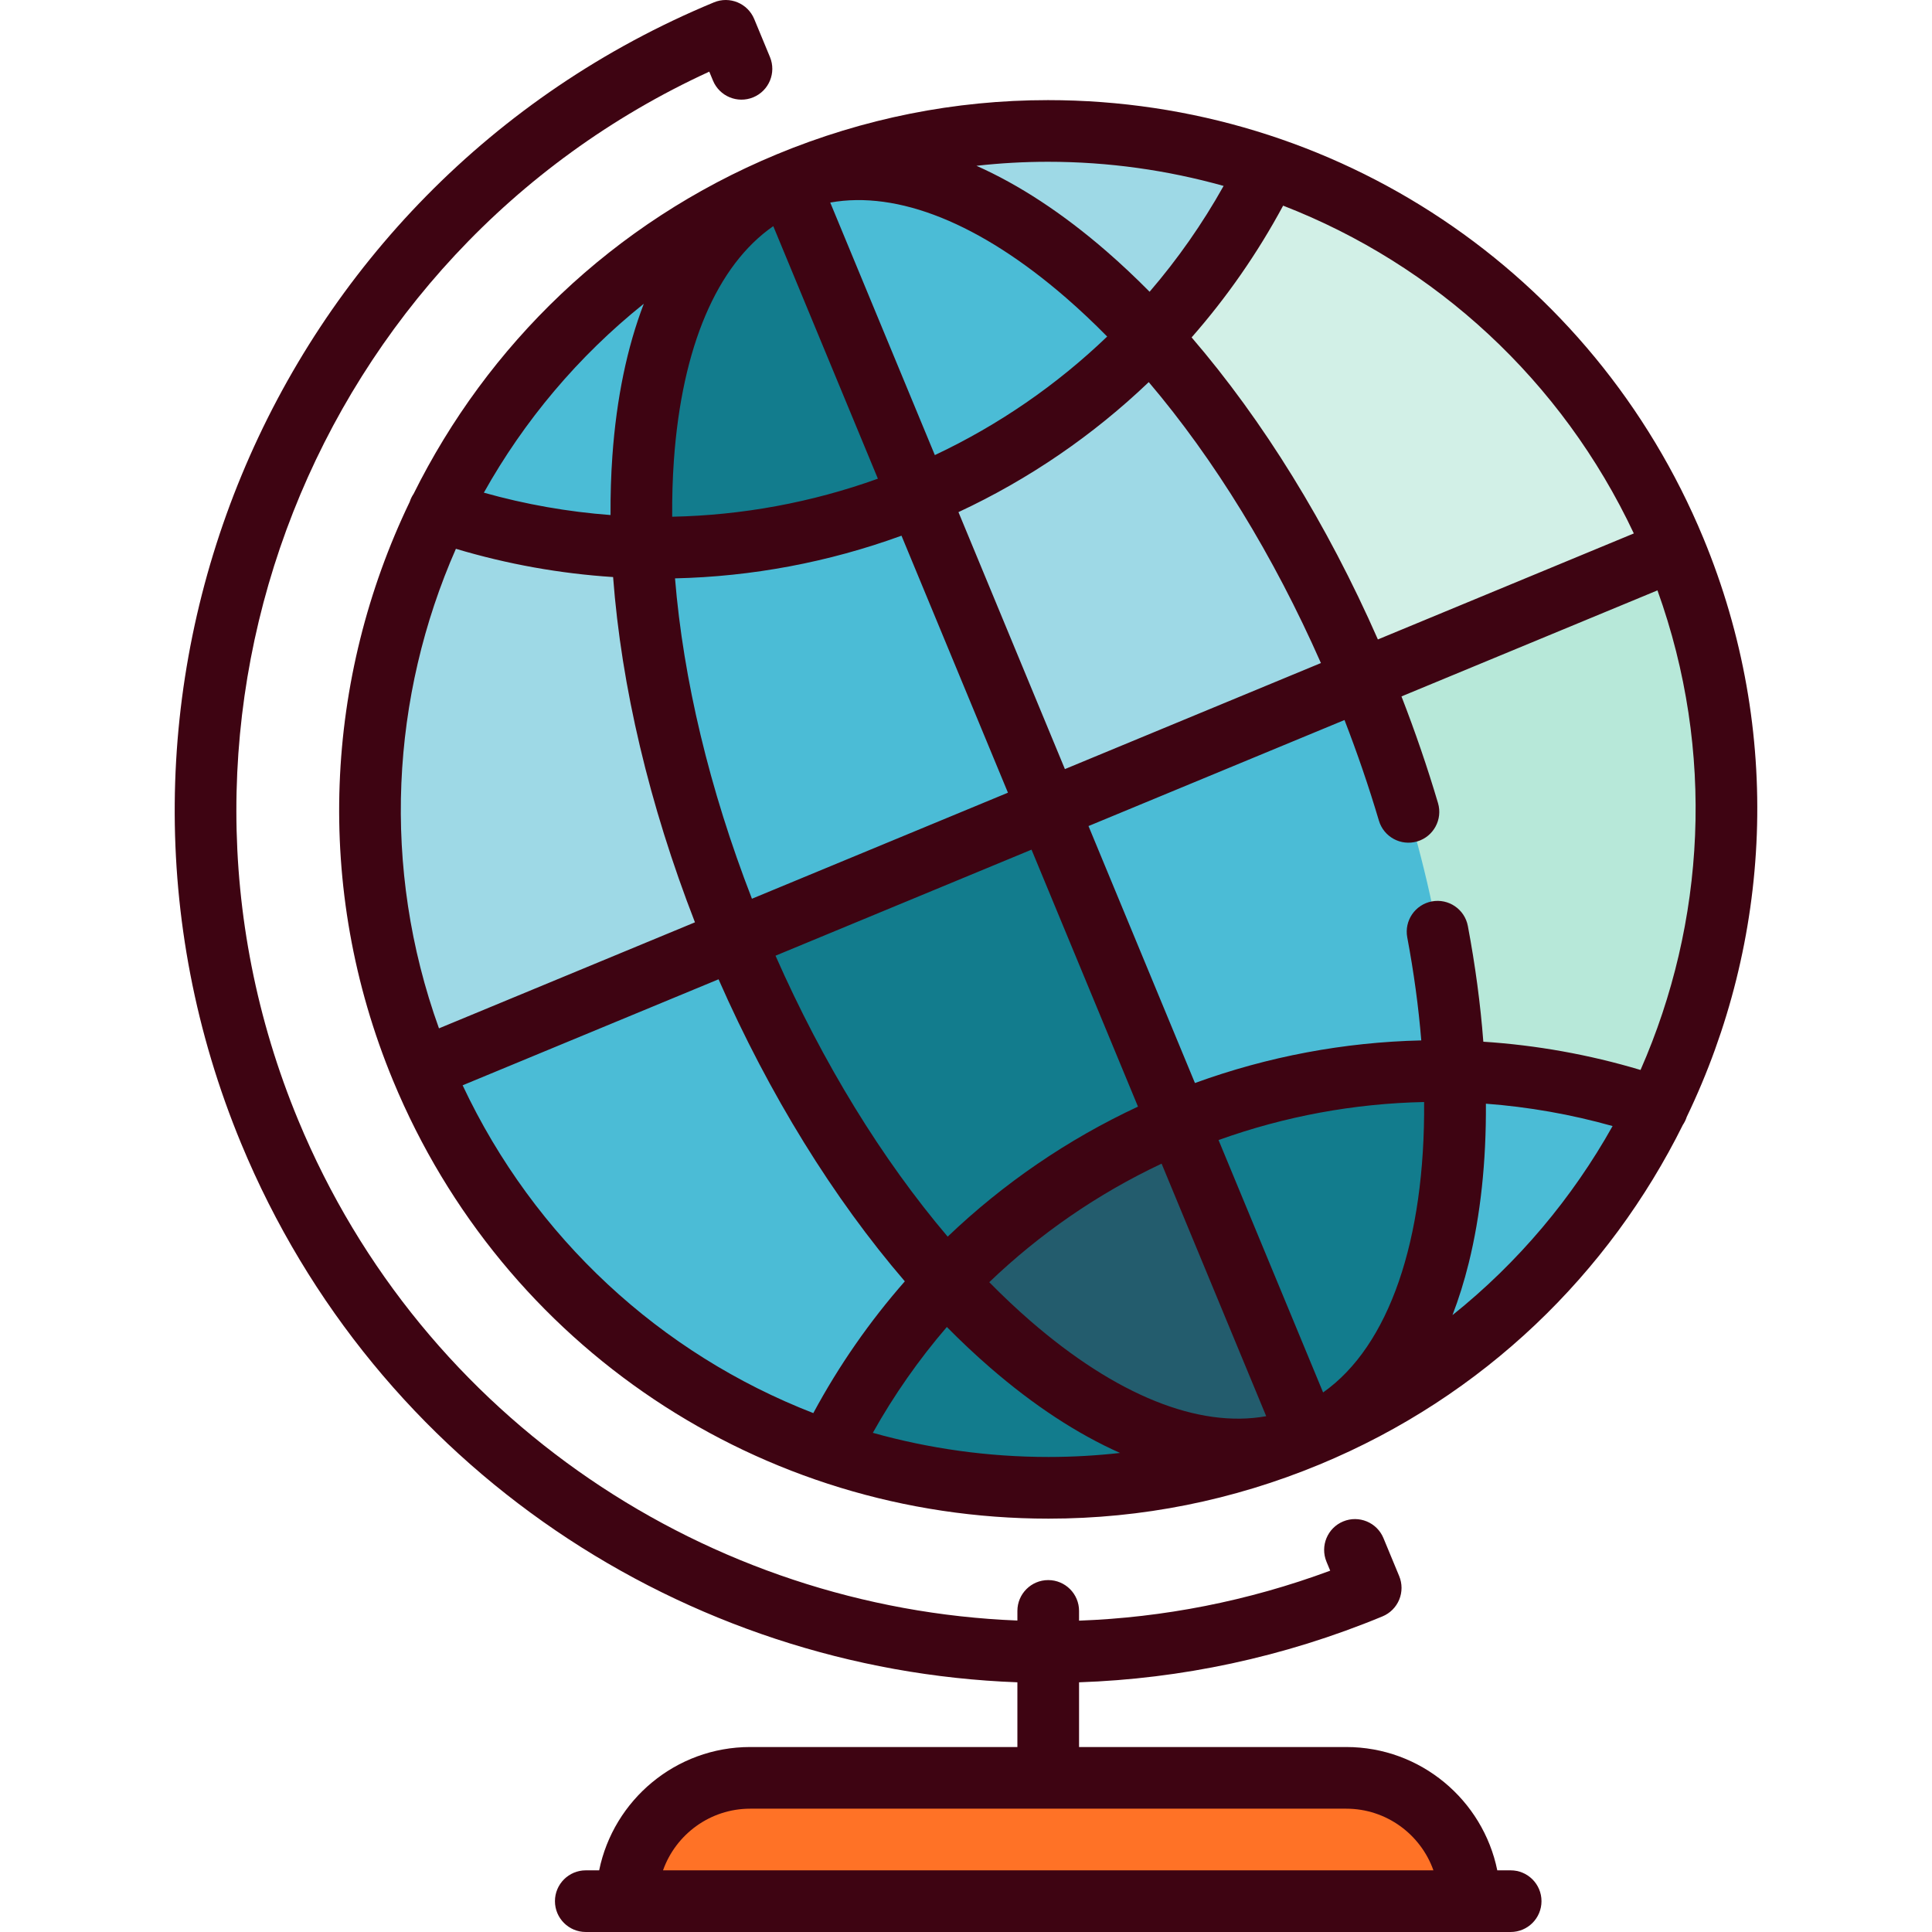
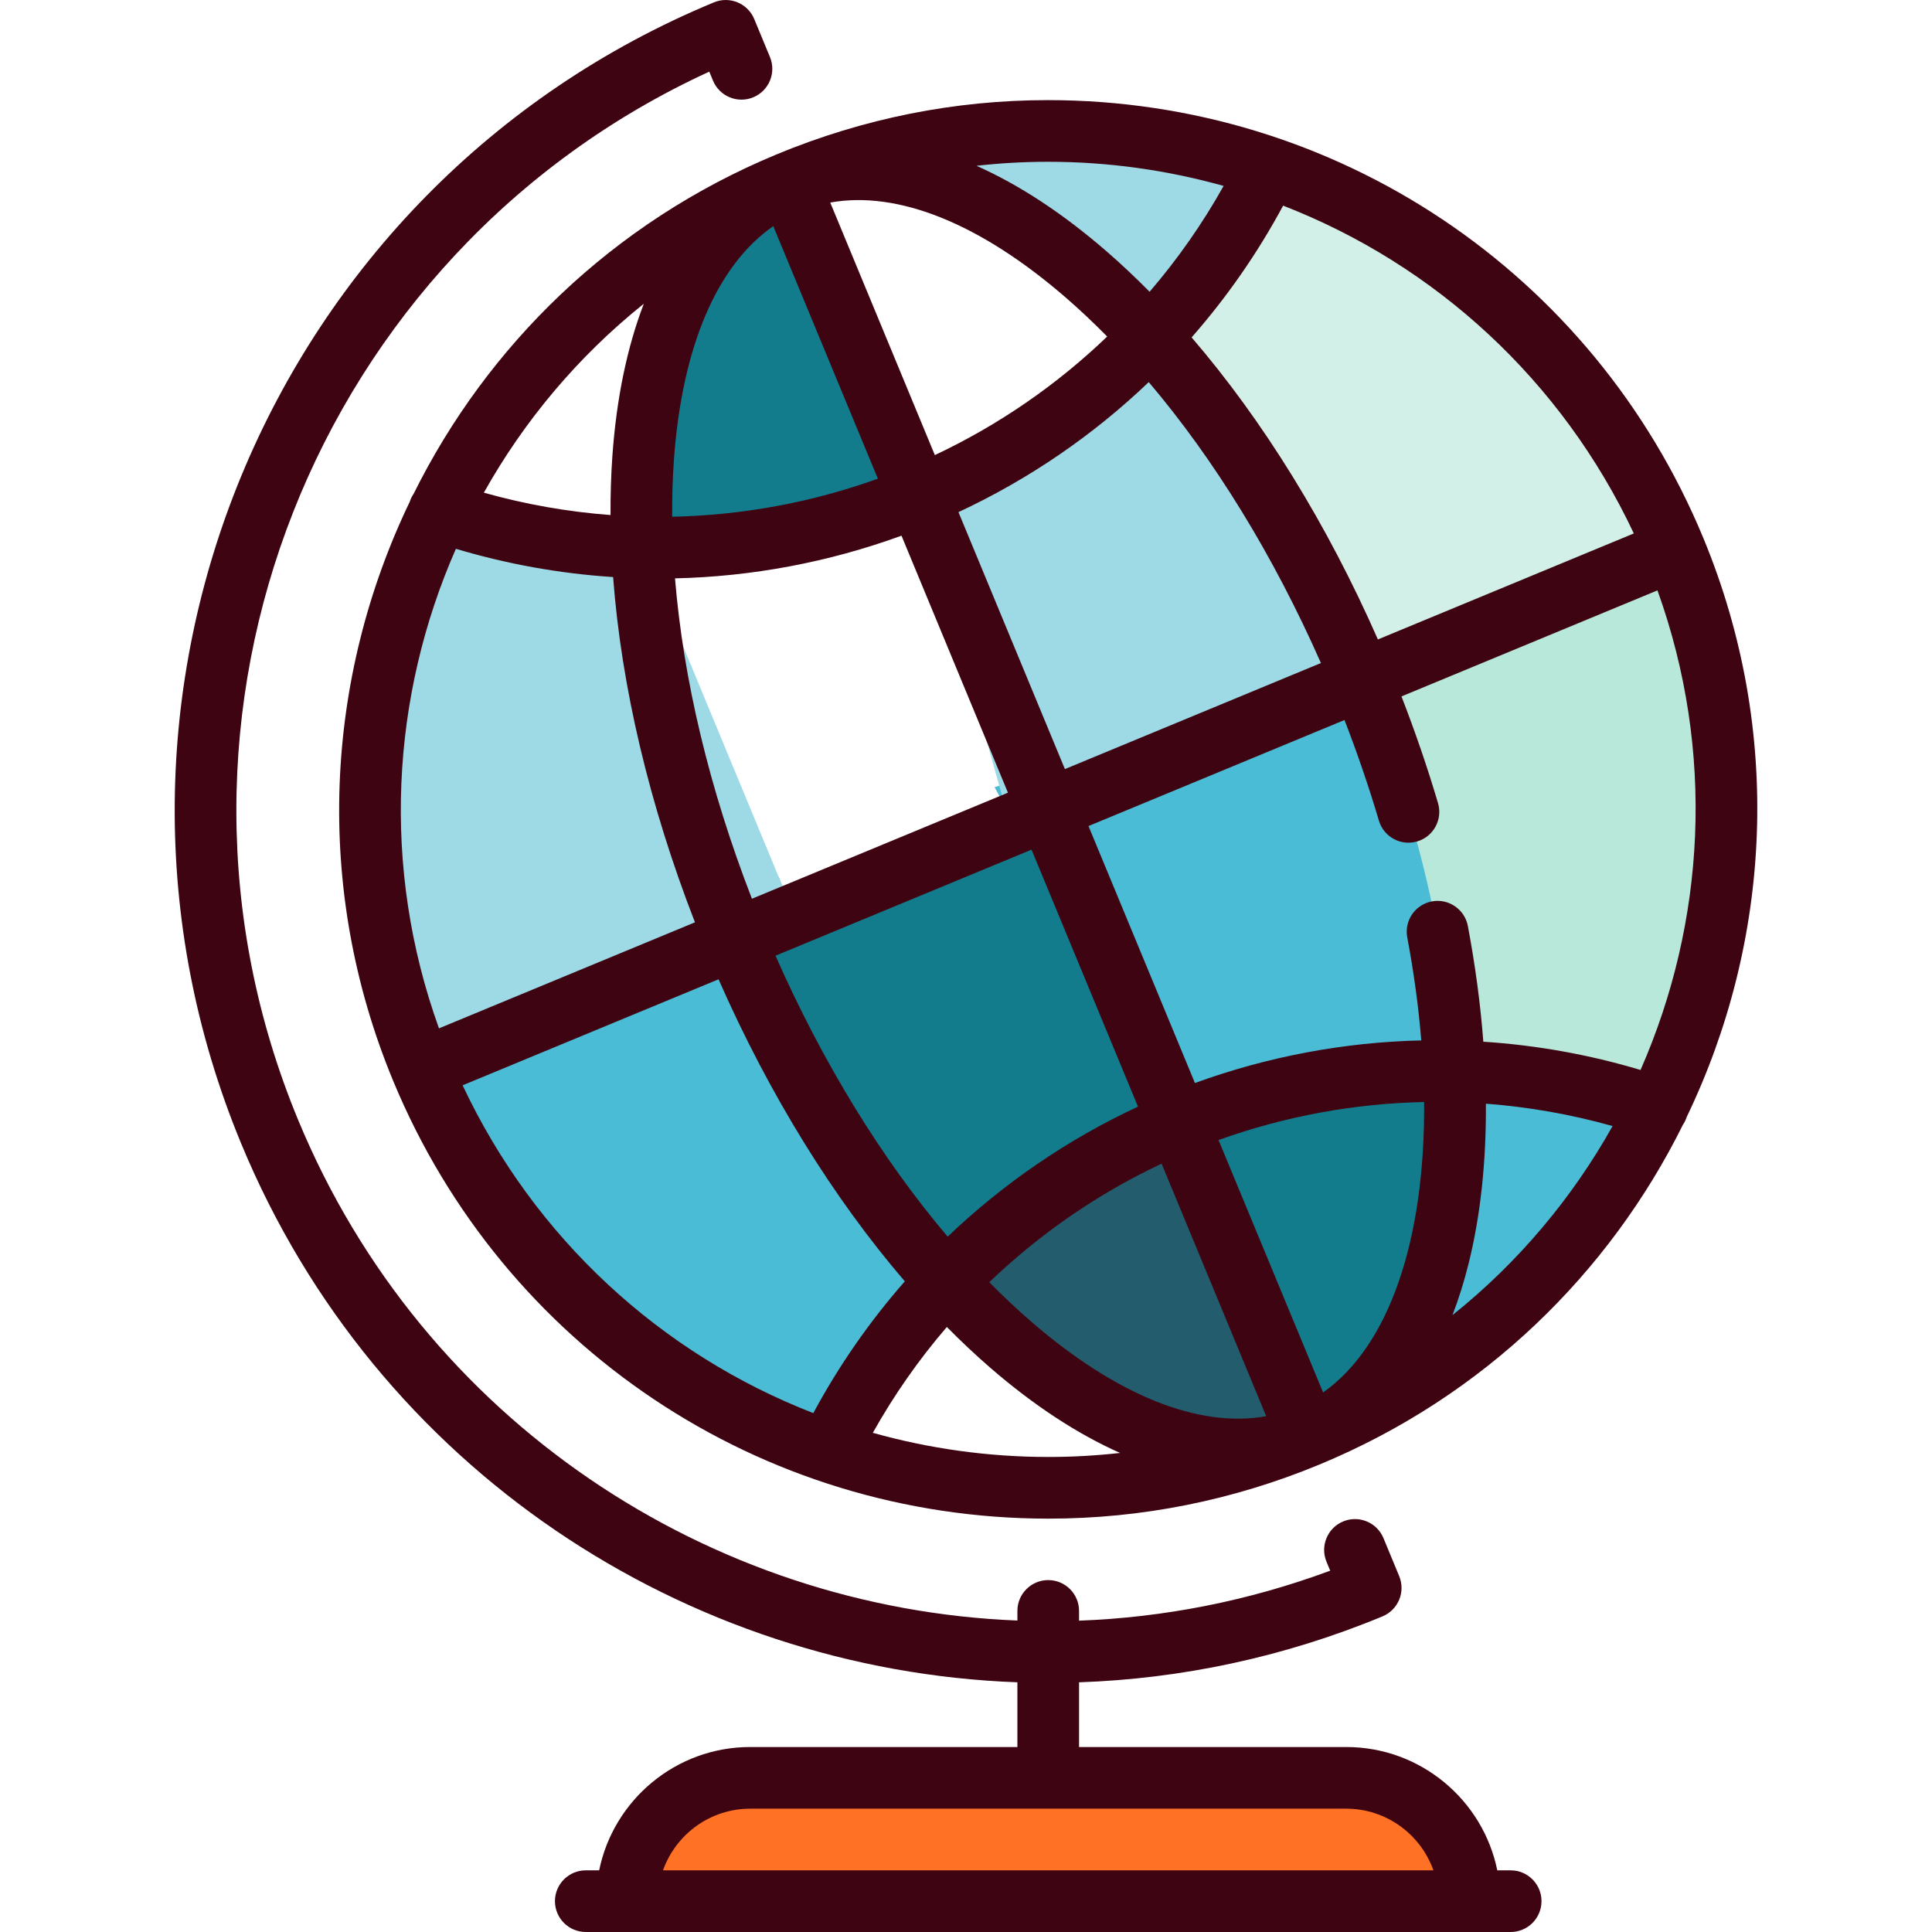
<svg xmlns="http://www.w3.org/2000/svg" height="800px" width="800px" version="1.1" id="Layer_1" viewBox="0 0 512 512" xml:space="preserve">
  <path style="fill:#FF7226;" d="M356.767,471.15H198.811c-17.974,0-32.681,14.706-32.681,32.681h223.318  C389.448,485.856,374.742,471.15,356.767,471.15z" />
  <path style="fill:#B7E8D9;" d="M340.917,176.558l44.45,107.311l53.836,9.684c21.885-44.707,25.197-98.238,4.652-147.847  L340.917,176.558z" />
  <path style="fill:#D2F0E7;" d="M336.03,44.45c0,0.011-31.221,44.903-31.221,44.903l40.284,97.254l98.761-40.902  C423.31,96.108,383.112,60.595,336.03,44.45z" />
  <path style="fill:#4BBCD6;" d="M206.318,232.313l-94.585,50.968c20.545,49.598,60.742,85.111,107.824,101.256l31.21-44.914  L206.318,232.313z" />
-   <path style="fill:#127C8D;" d="M250.767,339.622c-12.724,13.366-23.214,28.552-31.21,44.914  c39.968,13.715,84.845,13.488,126.96-3.952L250.767,339.622z" />
  <g>
    <path style="fill:#9ED9E6;" d="M116.373,135.433c-21.885,44.707-25.197,98.238-4.641,147.847l98.761-40.907l-40.284-97.255   L116.373,135.433z" />
    <path style="fill:#9ED9E6;" d="M208.946,48.46c42.114-17.451,87.116-17.725,127.084-4.01   c-8.007,16.362-18.486,31.537-31.221,44.903C272.456,53.917,236.649,36.989,208.946,48.46z" />
  </g>
  <g>
    <path style="fill:#4BBCD6;" d="M439.203,293.553c-18.388,37.594-51.177,69.479-92.692,87.018   c26.874-12.048,41.024-49.457,38.856-96.702C403.821,284.326,421.97,287.638,439.203,293.553z" />
-     <path style="fill:#4BBCD6;" d="M116.362,135.422c17.244,5.926,35.393,9.238,53.847,9.695l38.743-96.644   C167.436,66.012,134.761,97.84,116.362,135.422z" />
    <path style="fill:#4BBCD6;" d="M263.56,208.603l48.563,88.951l73.243-13.686c-1.427-31.428-9.51-67.442-24.554-103.761   L263.56,208.603z" />
  </g>
  <path style="fill:#9ED9E6;" d="M304.81,89.354l-61.471,42.136l24.391,87.178l93.084-38.56  C345.769,143.778,326.019,112.59,304.81,89.354z" />
  <path style="fill:#127C8D;" d="M385.367,283.869c2.168,47.245-11.982,84.654-38.856,96.702c0.005,0.013-34.387-83.016-34.387-83.016  C336.079,287.63,361.009,283.248,385.367,283.869z" />
-   <path style="fill:#4BBCD6;" d="M243.338,131.491l-73.129,13.628c1.427,31.428,9.51,67.442,24.554,103.772l82.97-34.365  L243.338,131.491z" />
  <path style="fill:#127C8D;" d="M194.763,248.89c15.044,36.319,34.783,67.496,56.004,90.732l61.358-42.068l-34.392-83.03  L194.763,248.89z" />
  <path style="fill:#235C6D;" d="M250.775,339.619c31.875,34.94,68.213,51.436,95.736,40.952c0.005,0.013-34.387-83.016-34.387-83.016  C288.169,307.476,267.56,321.956,250.775,339.619z" />
-   <path style="fill:#4BBCD6;" d="M304.81,89.354c-16.776,17.669-37.505,32.201-61.471,42.136l-34.392-83.031  C236.649,36.989,272.456,53.917,304.81,89.354z" />
  <path style="fill:#127C8D;" d="M208.946,48.46l34.392,83.031c-23.955,9.924-48.771,14.26-73.129,13.628  C168.041,97.883,182.077,60.511,208.946,48.46z" />
  <g>
    <path style="fill:#3E0412;" d="M400.342,495.66h-3.546c-3.795-18.624-20.3-32.681-40.028-32.681h-70.808v-17.15   c26.913-0.924,54.113-6.576,80.416-17.471c2.002-0.829,3.593-2.419,4.422-4.422c0.83-2.002,0.83-4.252,0-6.254l-4.169-10.063   c-1.727-4.169-6.507-6.149-10.675-4.422c-4.169,1.727-6.149,6.507-4.422,10.675l0.983,2.375   c-21.878,8.113-44.315,12.424-66.556,13.245v-2.582c0-4.512-3.657-8.17-8.17-8.17c-4.513,0-8.17,3.658-8.17,8.17v2.551   c-81.329-3.216-157.463-52.641-190.601-132.638C34.666,189.751,83.498,66.927,187.965,18.989l0.984,2.375   c1.727,4.169,6.503,6.149,10.675,4.422c4.169-1.727,6.149-6.507,4.422-10.675l-4.169-10.065c-1.727-4.17-6.506-6.149-10.675-4.422   C71.277,49.471,15.076,185.151,63.923,303.078c35.74,86.285,117.951,139.523,205.696,142.748v17.153h-70.808   c-19.728,0-36.233,14.057-40.028,32.681h-3.546c-4.513,0-8.17,3.658-8.17,8.17s3.657,8.17,8.17,8.17h245.105   c4.513,0,8.17-3.658,8.17-8.17S404.855,495.66,400.342,495.66z M198.811,479.32h157.956c10.651,0,19.733,6.831,23.105,16.34   H175.706C179.079,486.15,188.16,479.32,198.811,479.32z" />
    <path style="fill:#3E0412;" d="M446.976,296.046c22.412-46.557,25.707-102.085,4.424-153.465   c-29.201-70.498-97.374-116.049-173.68-116.049c-24.68,0-48.851,4.829-71.841,14.351c-43.588,18.055-76.782,50.728-96.274,89.997   c-0.391,0.581-0.72,1.215-0.958,1.907c-0.017,0.051-0.028,0.104-0.045,0.155c-22.41,46.556-25.704,102.082-4.423,153.463   c29.201,70.498,97.374,116.049,173.68,116.049c24.68,0,48.851-4.828,71.841-14.351c43.589-18.056,76.784-50.729,96.276-89.999   c0.39-0.58,0.718-1.214,0.955-1.905C446.95,296.147,446.959,296.097,446.976,296.046z M434.759,283.552   c-13.646-4.084-27.621-6.576-41.662-7.488c-0.754-9.891-2.12-20.147-4.1-30.663c-0.834-4.435-5.111-7.35-9.541-6.518   c-4.434,0.836-7.352,5.107-6.517,9.541c1.771,9.411,2.997,18.534,3.714,27.297c-20.342,0.466-40.601,4.234-59.981,11.293   l-28.209-68.101l67.843-28.101c3.418,8.823,6.477,17.76,9.116,26.662c1.282,4.326,5.825,6.794,10.154,5.512   c4.327-1.282,6.794-5.829,5.512-10.155c-2.799-9.446-6.049-18.923-9.683-28.274l67.841-28.1   C454.638,199.205,451.921,244.52,434.759,283.552z M205.521,253.27l67.846-28.103l28.209,68.101   c-18.708,8.717-35.709,20.389-50.43,34.455C233.741,307.219,218.069,281.719,205.521,253.27z M350.057,175.714l-67.846,28.103   l-28.209-68.101c18.708-8.717,35.709-20.389,50.429-34.455C321.838,121.765,337.511,147.264,350.057,175.714z M178.589,121.967   c2.135-30.042,11.395-51.657,26.337-62.034l27.721,66.925c-17.622,6.338-36.033,9.7-54.509,10.079   C178.098,131.83,178.243,126.832,178.589,121.967z M247.743,120.604l-27.721-66.925c17.906-3.228,39.735,5.51,62.488,25.243   c3.684,3.196,7.322,6.628,10.903,10.265C280.08,101.984,264.685,112.624,247.743,120.604z M238.905,141.963l28.211,68.108   l-67.846,28.103c-11.244-28.987-18.192-58.096-20.384-84.902C199.239,152.809,219.512,149.026,238.905,141.963z M350.636,369.013   l-27.706-66.886c17.612-6.333,36.009-9.695,54.474-10.078C377.697,328.506,368.173,356.678,350.636,369.013z M307.836,308.379   l27.722,66.926c-17.905,3.229-39.735-5.51-62.489-25.244c-3.684-3.196-7.322-6.628-10.903-10.265   C275.499,327,290.894,316.36,307.836,308.379z M432.979,141.367l-67.824,28.093c-13.45-30.571-30.426-58.015-49.365-80.044   c9.325-10.619,17.472-22.319,24.252-34.918C380.397,70.162,413.917,100.833,432.979,141.367z M324.271,49.271   c-5.618,10.035-12.195,19.423-19.616,28.049c-3.756-3.799-7.572-7.388-11.438-10.742c-11.597-10.058-23.177-17.631-34.446-22.642   c6.271-0.7,12.592-1.064,18.95-1.064C293.747,42.872,309.372,45.097,324.271,49.271z M170.616,80.497   c-4.413,11.499-7.24,25.024-8.326,40.312c-0.363,5.106-0.523,10.341-0.492,15.683c-11.301-0.849-22.545-2.824-33.571-5.926   C138.876,111.543,153.17,94.463,170.616,80.497z M120.819,145.438c13.645,4.084,27.621,6.575,41.66,7.487   c2.185,28.968,9.586,60.376,21.692,91.501l-67.837,28.099C100.942,229.78,103.658,184.468,120.819,145.438z M122.601,287.616   l67.824-28.093c13.45,30.571,30.426,58.015,49.365,80.044c-9.325,10.619-17.472,22.319-24.251,34.918   C175.183,358.822,141.662,328.15,122.601,287.616z M231.309,379.713c5.618-10.035,12.195-19.423,19.616-28.049   c3.756,3.799,7.572,7.388,11.438,10.742c11.604,10.065,23.19,17.629,34.466,22.639c-6.278,0.702-12.605,1.066-18.969,1.066   C261.832,386.112,246.208,383.886,231.309,379.713z M384.921,348.521c1.657-4.31,3.098-8.905,4.306-13.785   c3.138-12.672,4.65-26.905,4.553-42.245c11.302,0.849,22.547,2.824,33.574,5.926C416.695,317.457,402.385,334.549,384.921,348.521z   " />
  </g>
</svg>